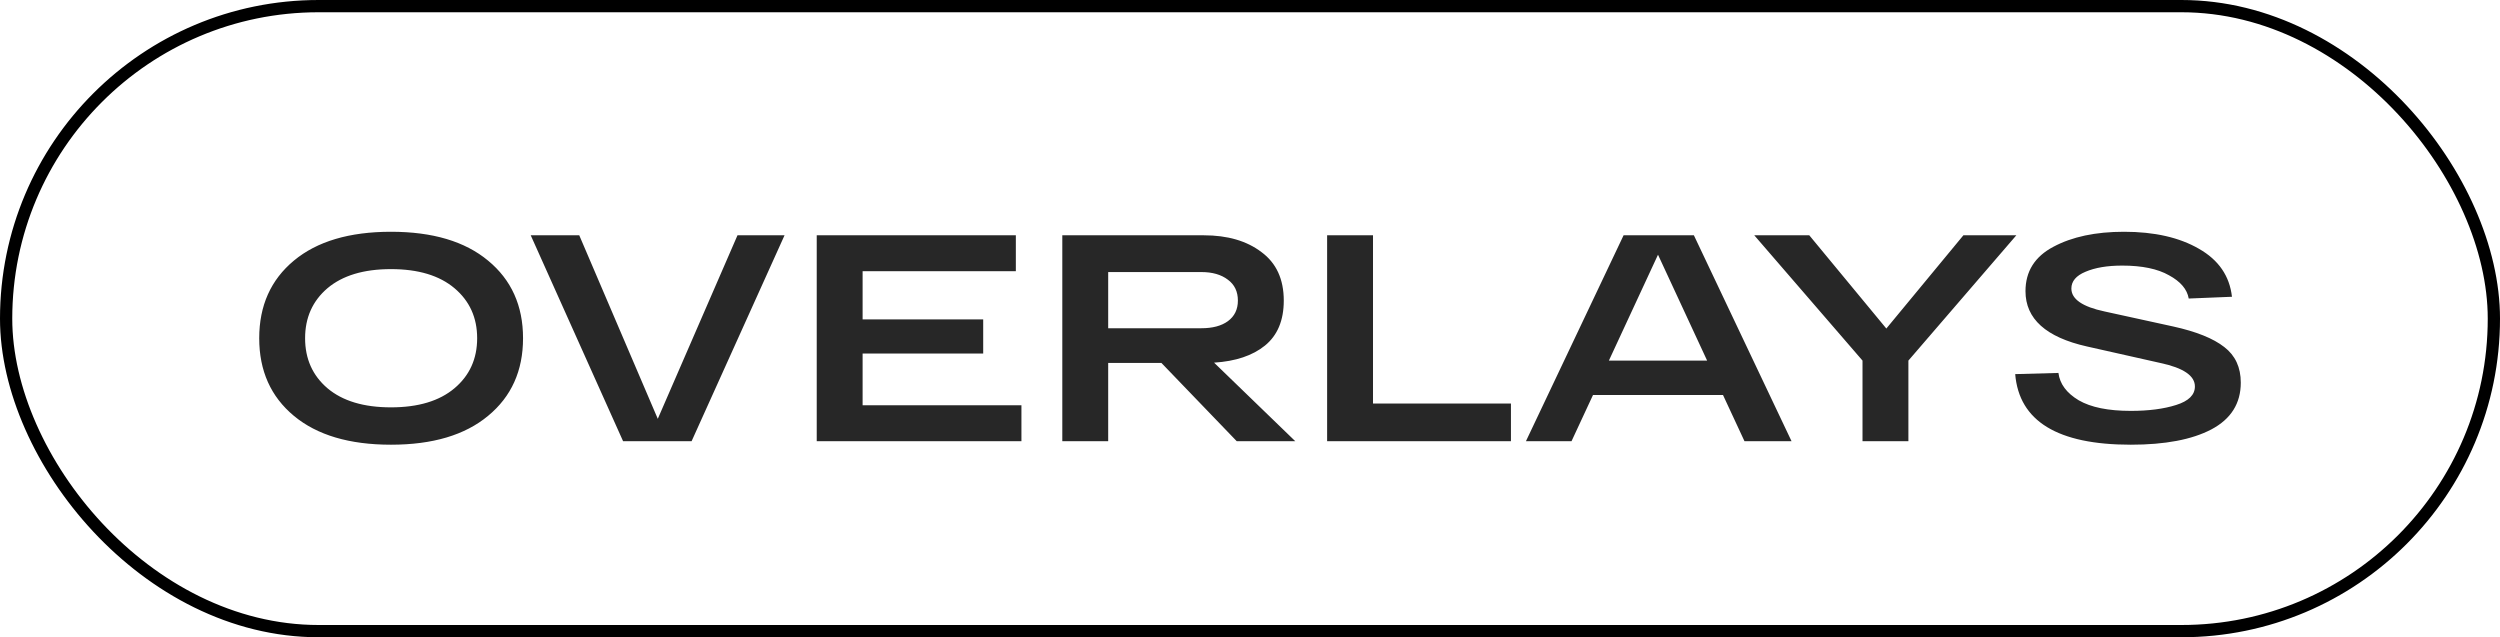
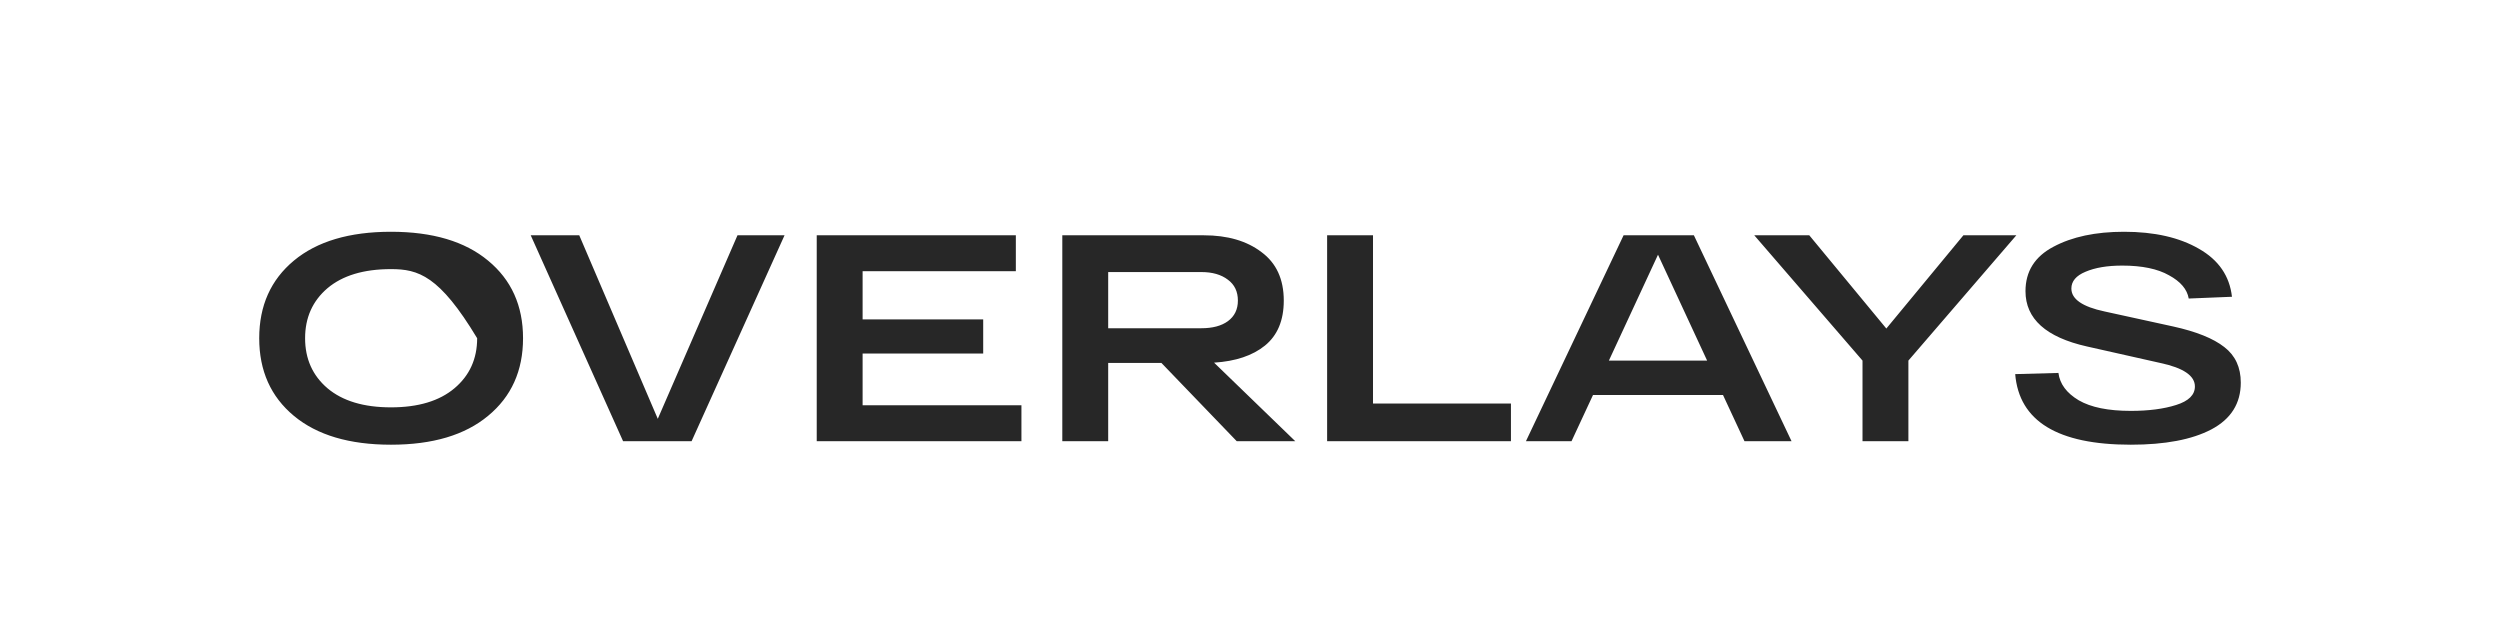
<svg xmlns="http://www.w3.org/2000/svg" width="204" height="52" viewBox="0 0 204 52" fill="none">
-   <path d="M23.984 33.936C22.096 32.368 21.152 30.256 21.152 27.6C21.152 24.944 22.096 22.832 23.984 21.264C25.872 19.696 28.512 18.912 31.904 18.912C35.296 18.912 37.936 19.696 39.824 21.264C41.728 22.832 42.68 24.944 42.68 27.6C42.68 30.256 41.728 32.368 39.824 33.936C37.936 35.504 35.296 36.288 31.904 36.288C28.512 36.288 25.872 35.504 23.984 33.936ZM26.72 23.52C25.504 24.56 24.896 25.92 24.896 27.6C24.896 29.28 25.504 30.64 26.72 31.68C27.952 32.72 29.68 33.24 31.904 33.24C34.128 33.24 35.856 32.72 37.088 31.68C38.32 30.64 38.936 29.28 38.936 27.6C38.936 25.92 38.32 24.56 37.088 23.52C35.856 22.48 34.128 21.96 31.904 21.96C29.68 21.96 27.952 22.48 26.72 23.52ZM60.179 19.2H64.019L56.435 36H50.843L43.307 19.2H47.267L53.675 34.176L60.179 19.2ZM66.645 36V19.2H82.893V22.128H70.389V26.064H80.229V28.848H70.389V33.072H83.349V36H66.645ZM100.916 36L94.772 29.616H90.428V36H86.684V19.2H90.428H98.228C100.164 19.2 101.732 19.656 102.932 20.568C104.148 21.464 104.756 22.784 104.756 24.528C104.756 26.144 104.244 27.368 103.22 28.2C102.212 29.016 100.828 29.48 99.068 29.592L105.692 36H100.916ZM90.428 22.2V26.784H98.036C98.948 26.784 99.668 26.592 100.196 26.208C100.74 25.808 101.012 25.248 101.012 24.528C101.012 23.792 100.74 23.224 100.196 22.824C99.652 22.408 98.932 22.2 98.036 22.2H90.428ZM108.293 36V19.2H112.037V32.928H123.293V36H108.293ZM142.349 36L140.597 32.232H129.989L128.237 36H124.517L132.485 19.2H138.221L146.189 36H142.349ZM131.285 29.424H139.301L135.293 20.784L131.285 29.424ZM160.213 19.2H164.533L155.725 29.424V36H151.981V29.424L143.149 19.2H147.637L153.925 26.808L160.213 19.2ZM167.968 30.432C168.08 31.328 168.632 32.072 169.624 32.664C170.616 33.24 172.032 33.528 173.872 33.528C175.328 33.528 176.56 33.368 177.568 33.048C178.592 32.728 179.104 32.224 179.104 31.536C179.104 30.656 178.16 30.016 176.272 29.616L170.296 28.272C166.952 27.52 165.28 26.016 165.28 23.76C165.28 22.144 166.04 20.936 167.56 20.136C169.08 19.32 171 18.912 173.32 18.912C175.8 18.912 177.84 19.376 179.44 20.304C181.04 21.216 181.936 22.52 182.128 24.216L178.6 24.36C178.472 23.608 177.936 22.976 176.992 22.464C176.064 21.936 174.792 21.672 173.176 21.672C171.96 21.672 170.96 21.84 170.176 22.176C169.408 22.496 169.024 22.952 169.024 23.544C169.024 24.408 169.928 25.032 171.736 25.416L177.328 26.64C179.216 27.056 180.608 27.616 181.504 28.32C182.4 29.008 182.848 29.976 182.848 31.224C182.848 32.92 182.048 34.192 180.448 35.04C178.864 35.872 176.672 36.288 173.872 36.288C167.904 36.288 164.76 34.368 164.44 30.528L167.968 30.432Z" fill="#272727" />
-   <rect x="0.5" y="0.5" width="203" height="51" rx="25.5" stroke="black" />
+   <path d="M23.984 33.936C22.096 32.368 21.152 30.256 21.152 27.6C21.152 24.944 22.096 22.832 23.984 21.264C25.872 19.696 28.512 18.912 31.904 18.912C35.296 18.912 37.936 19.696 39.824 21.264C41.728 22.832 42.68 24.944 42.68 27.6C42.68 30.256 41.728 32.368 39.824 33.936C37.936 35.504 35.296 36.288 31.904 36.288C28.512 36.288 25.872 35.504 23.984 33.936ZM26.72 23.52C25.504 24.56 24.896 25.92 24.896 27.6C24.896 29.28 25.504 30.64 26.72 31.68C27.952 32.72 29.68 33.24 31.904 33.24C34.128 33.24 35.856 32.72 37.088 31.68C38.32 30.64 38.936 29.28 38.936 27.6C35.856 22.48 34.128 21.96 31.904 21.96C29.68 21.96 27.952 22.48 26.72 23.52ZM60.179 19.2H64.019L56.435 36H50.843L43.307 19.2H47.267L53.675 34.176L60.179 19.2ZM66.645 36V19.2H82.893V22.128H70.389V26.064H80.229V28.848H70.389V33.072H83.349V36H66.645ZM100.916 36L94.772 29.616H90.428V36H86.684V19.2H90.428H98.228C100.164 19.2 101.732 19.656 102.932 20.568C104.148 21.464 104.756 22.784 104.756 24.528C104.756 26.144 104.244 27.368 103.22 28.2C102.212 29.016 100.828 29.48 99.068 29.592L105.692 36H100.916ZM90.428 22.2V26.784H98.036C98.948 26.784 99.668 26.592 100.196 26.208C100.74 25.808 101.012 25.248 101.012 24.528C101.012 23.792 100.74 23.224 100.196 22.824C99.652 22.408 98.932 22.2 98.036 22.2H90.428ZM108.293 36V19.2H112.037V32.928H123.293V36H108.293ZM142.349 36L140.597 32.232H129.989L128.237 36H124.517L132.485 19.2H138.221L146.189 36H142.349ZM131.285 29.424H139.301L135.293 20.784L131.285 29.424ZM160.213 19.2H164.533L155.725 29.424V36H151.981V29.424L143.149 19.2H147.637L153.925 26.808L160.213 19.2ZM167.968 30.432C168.08 31.328 168.632 32.072 169.624 32.664C170.616 33.24 172.032 33.528 173.872 33.528C175.328 33.528 176.56 33.368 177.568 33.048C178.592 32.728 179.104 32.224 179.104 31.536C179.104 30.656 178.16 30.016 176.272 29.616L170.296 28.272C166.952 27.52 165.28 26.016 165.28 23.76C165.28 22.144 166.04 20.936 167.56 20.136C169.08 19.32 171 18.912 173.32 18.912C175.8 18.912 177.84 19.376 179.44 20.304C181.04 21.216 181.936 22.52 182.128 24.216L178.6 24.36C178.472 23.608 177.936 22.976 176.992 22.464C176.064 21.936 174.792 21.672 173.176 21.672C171.96 21.672 170.96 21.84 170.176 22.176C169.408 22.496 169.024 22.952 169.024 23.544C169.024 24.408 169.928 25.032 171.736 25.416L177.328 26.64C179.216 27.056 180.608 27.616 181.504 28.32C182.4 29.008 182.848 29.976 182.848 31.224C182.848 32.92 182.048 34.192 180.448 35.04C178.864 35.872 176.672 36.288 173.872 36.288C167.904 36.288 164.76 34.368 164.44 30.528L167.968 30.432Z" fill="#272727" />
</svg>